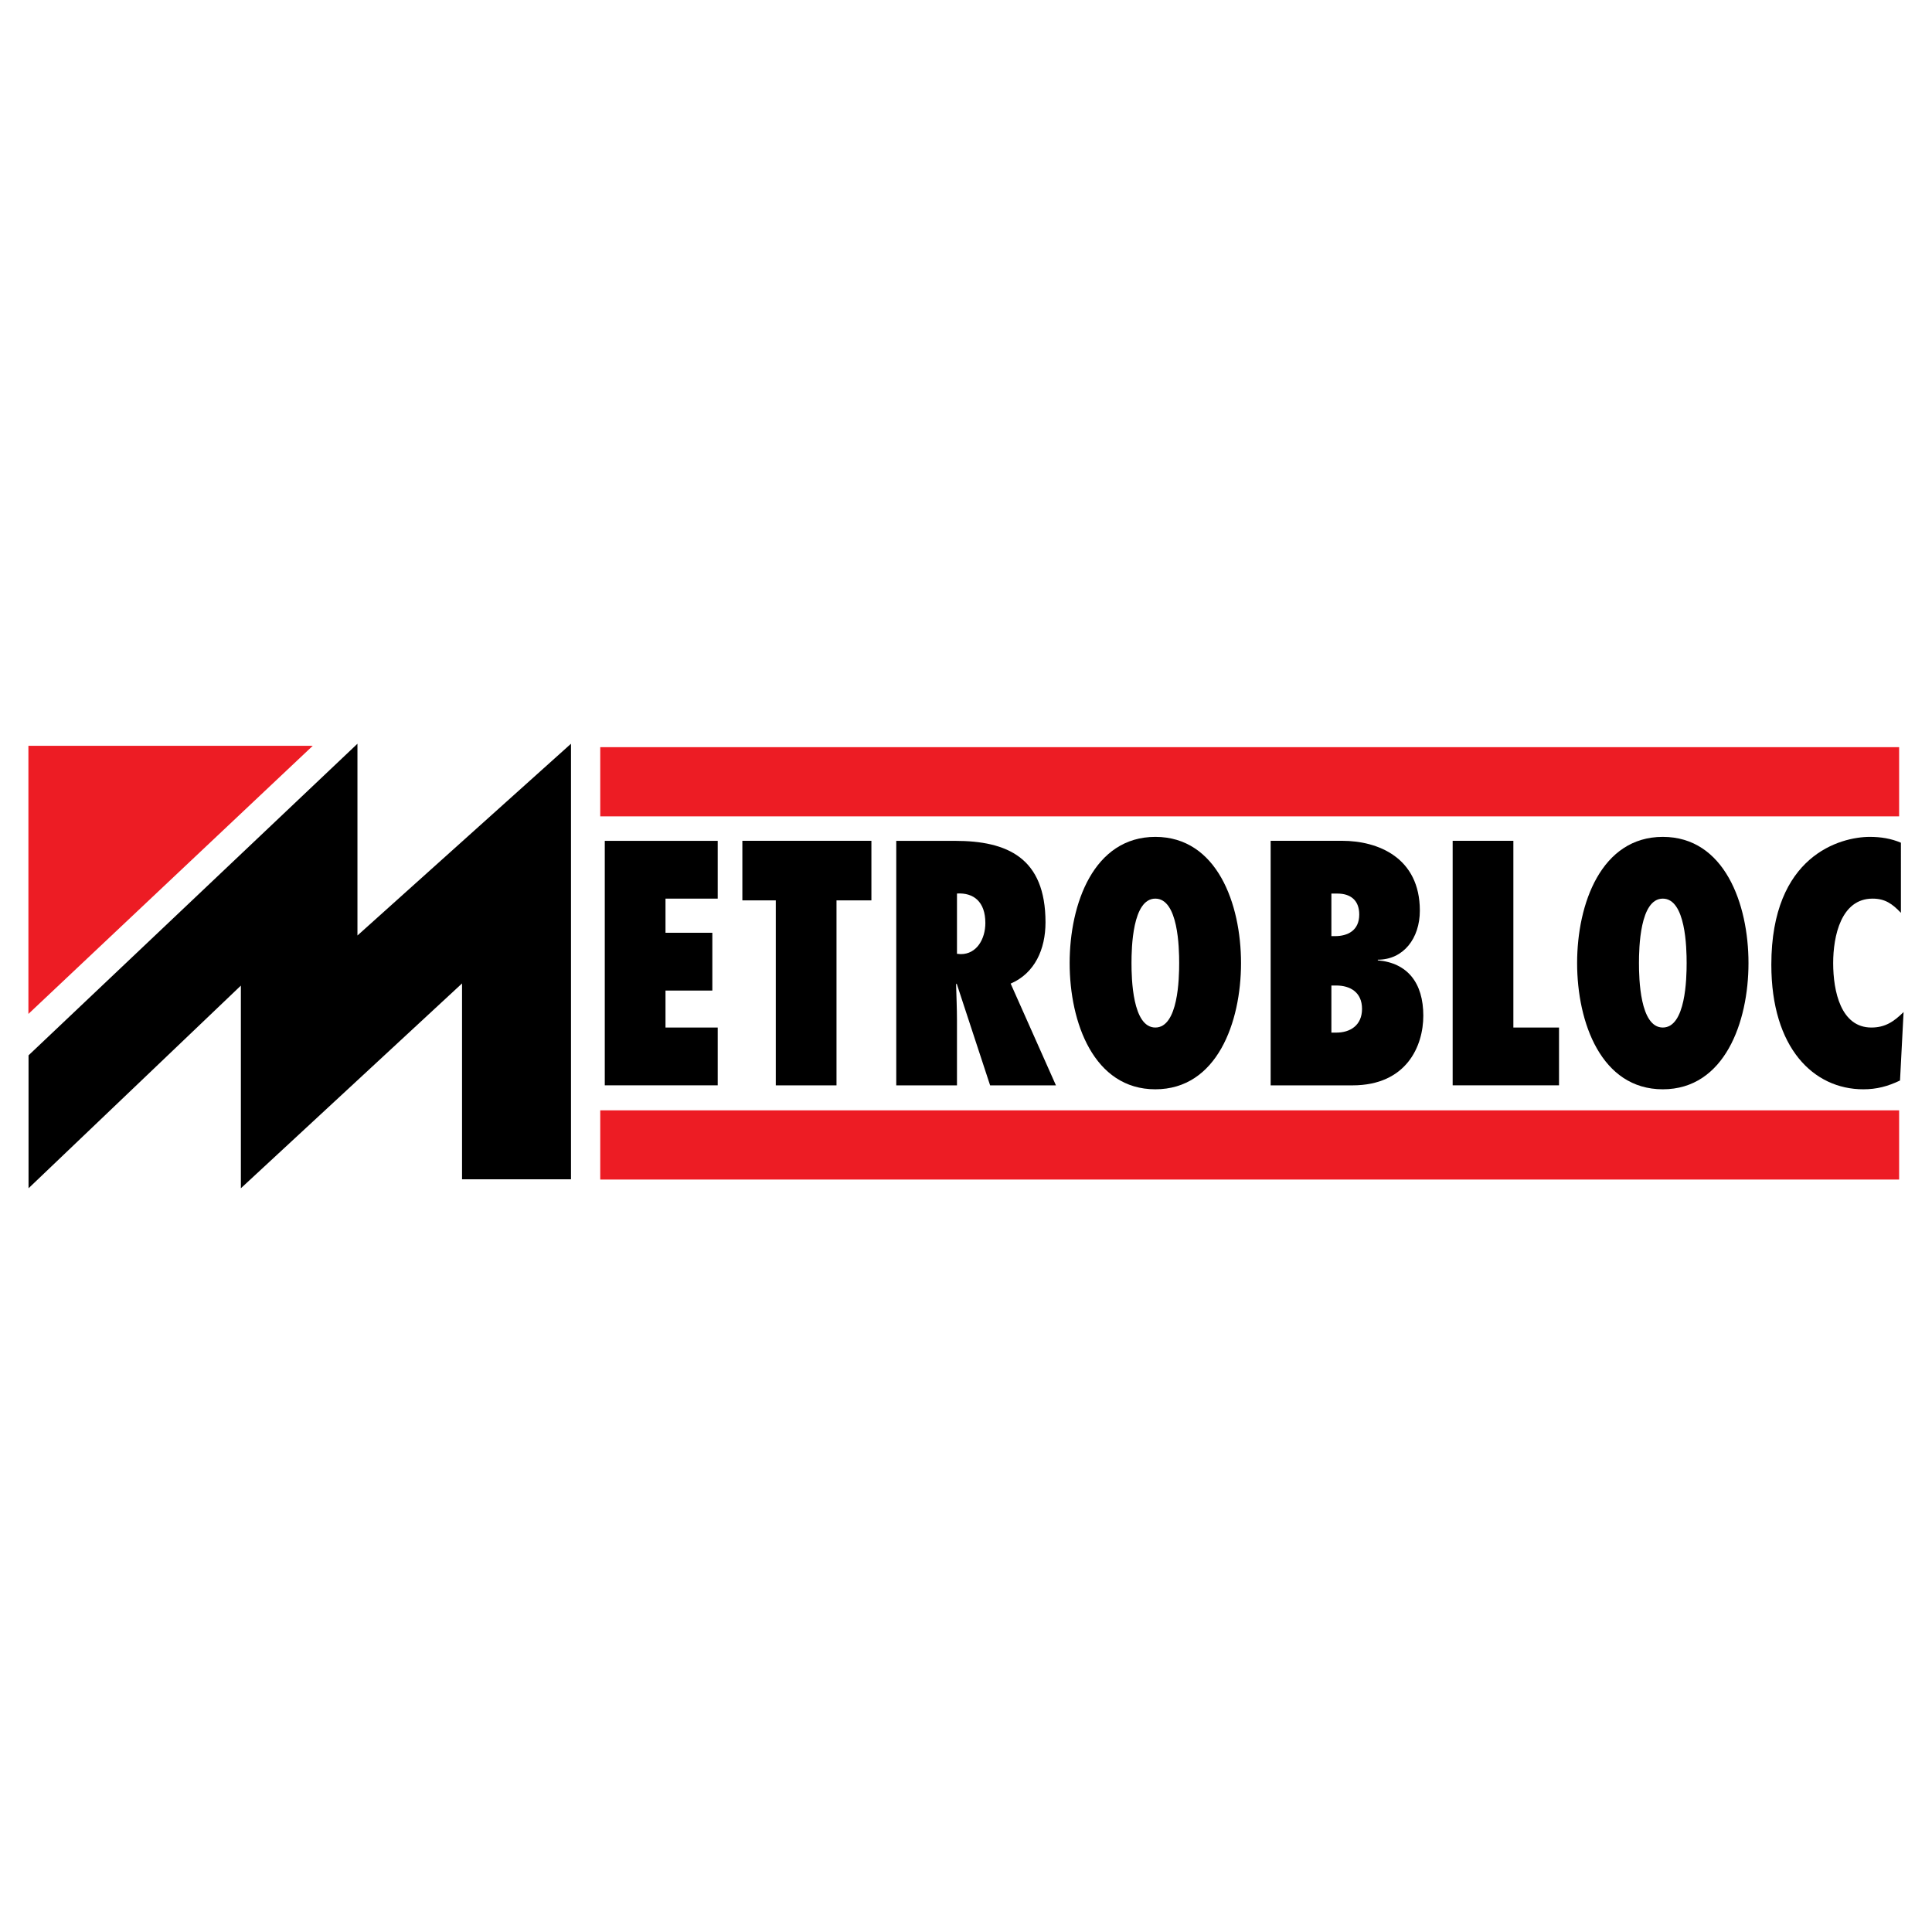
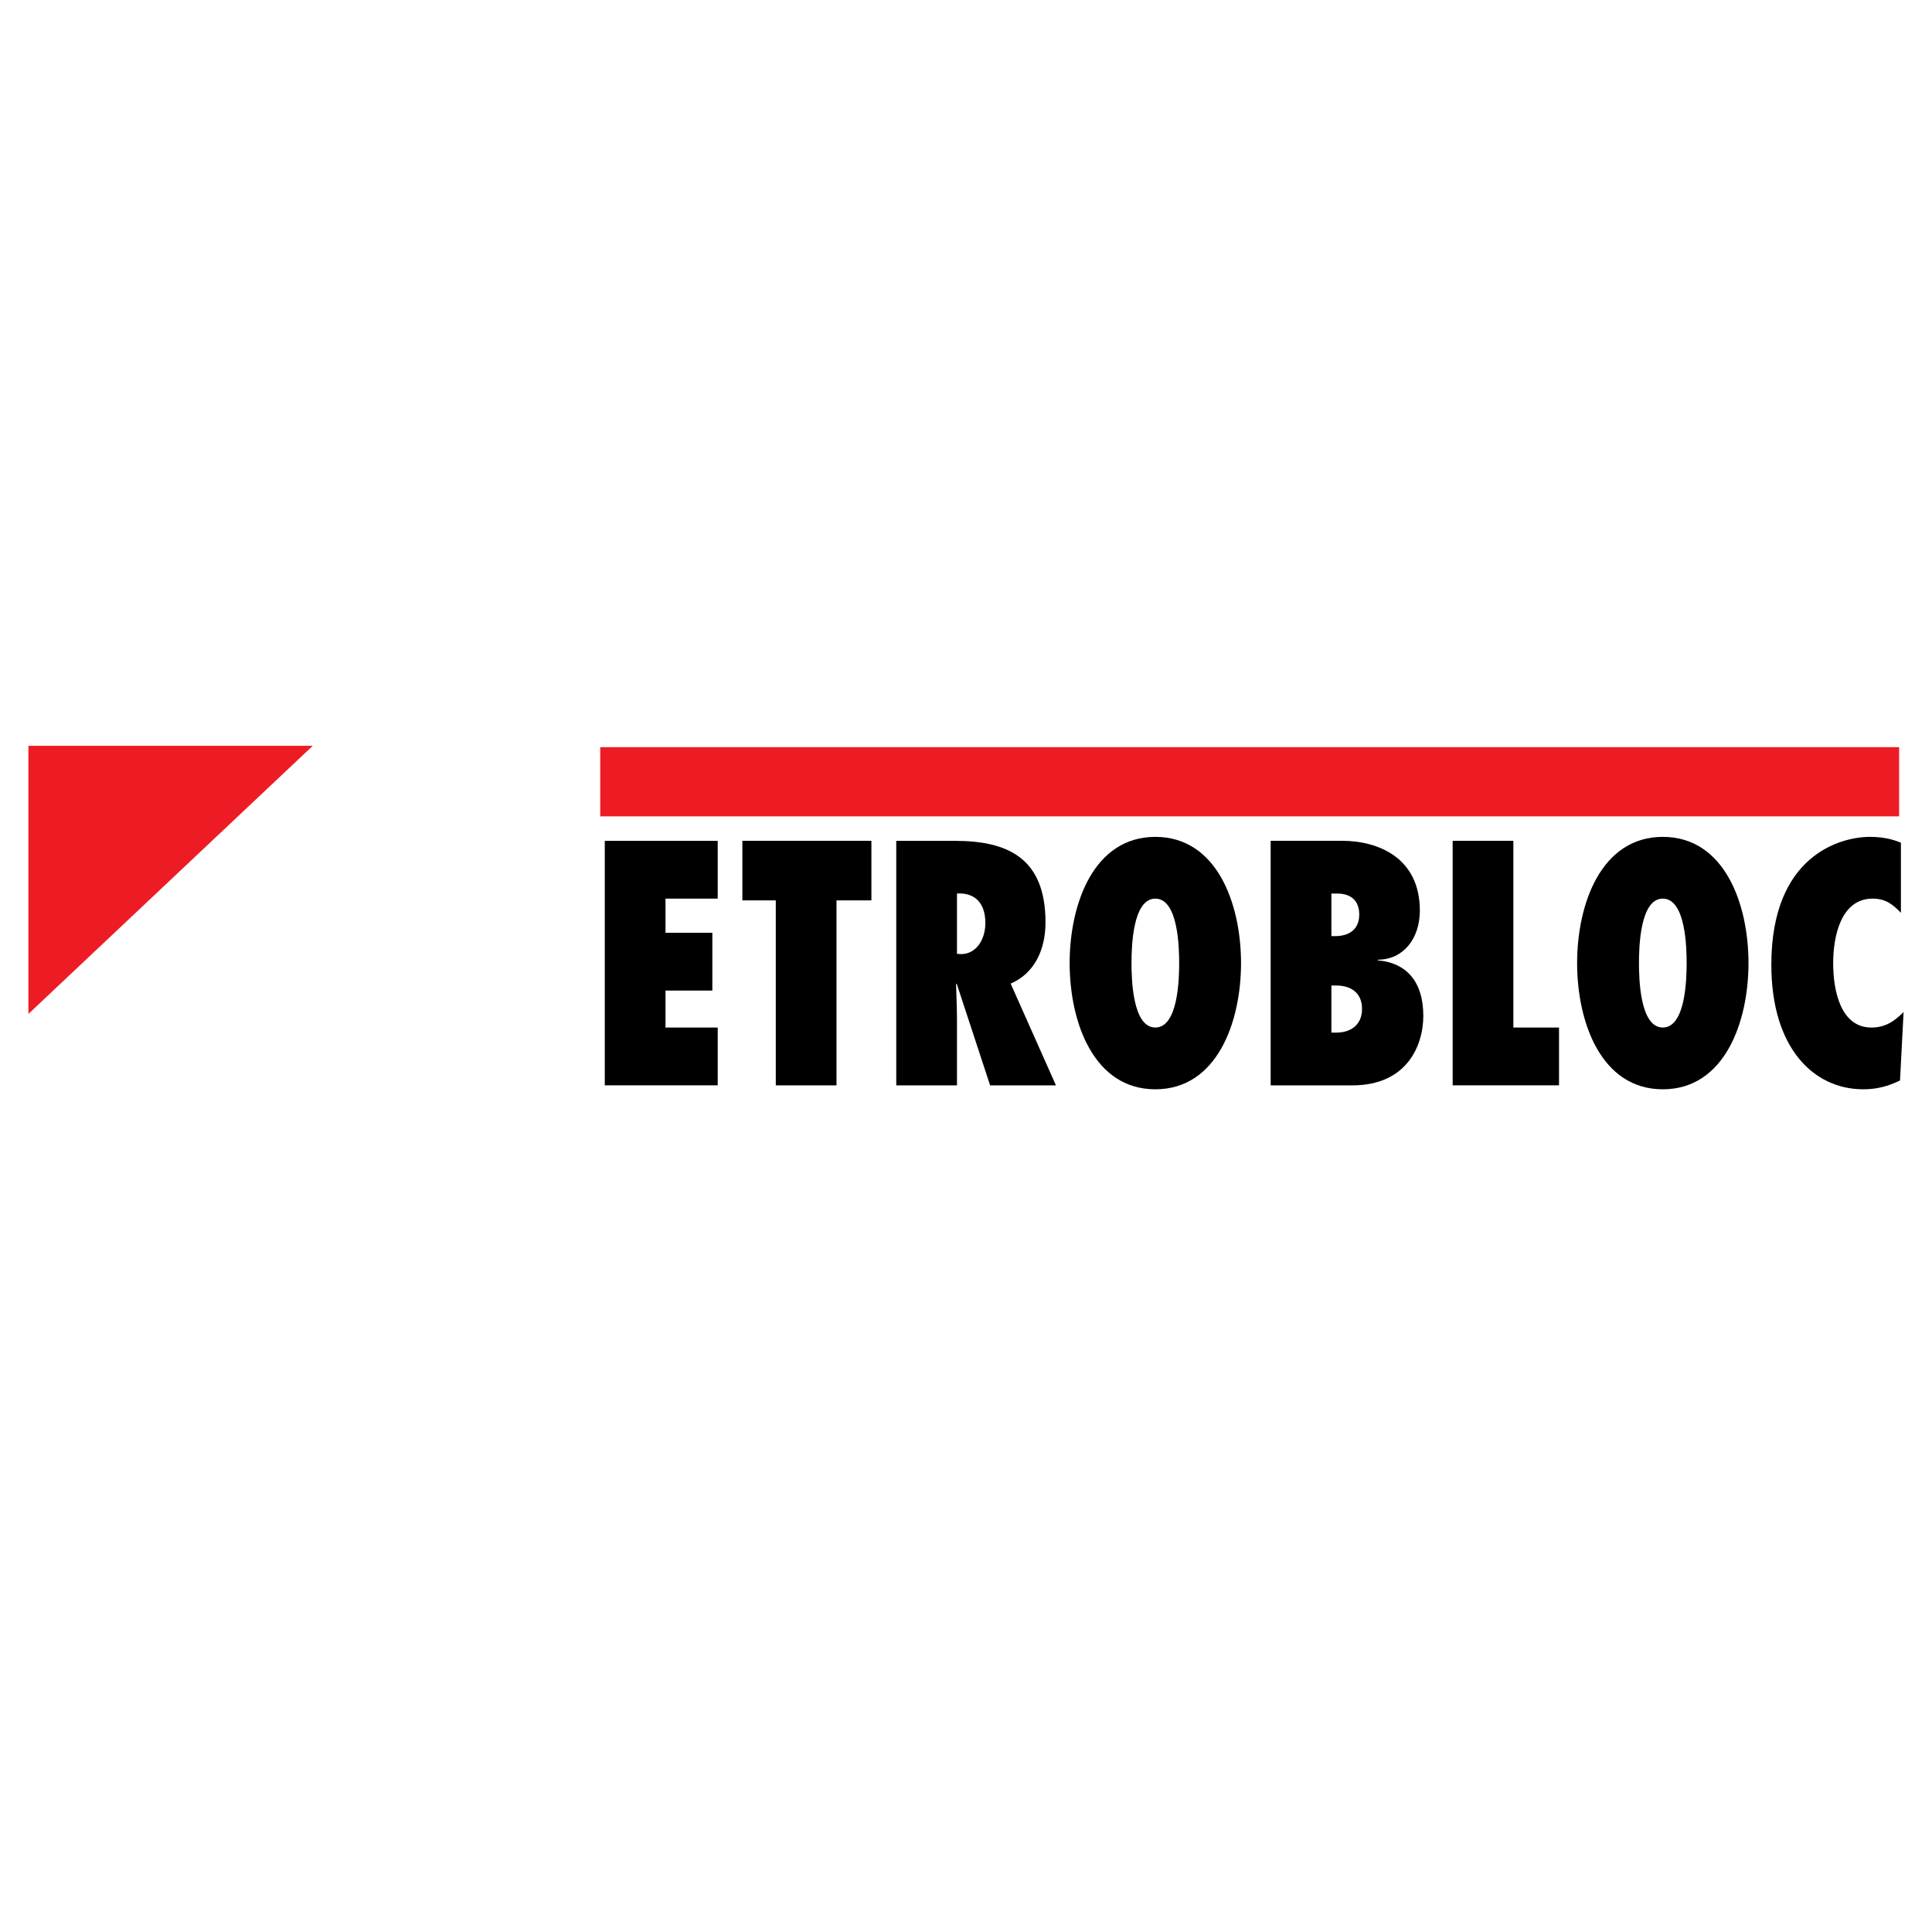
<svg xmlns="http://www.w3.org/2000/svg" version="1.0" id="Layer_1" x="0px" y="0px" width="192.756px" height="192.756px" viewBox="0 0 192.756 192.756" enable-background="new 0 0 192.756 192.756" xml:space="preserve">
  <g>
-     <polygon fill-rule="evenodd" clip-rule="evenodd" fill="#FFFFFF" points="0,0 192.756,0 192.756,192.756 0,192.756 0,0  " />
    <polygon fill-rule="evenodd" clip-rule="evenodd" fill="#ED1C24" points="2.834,101.16 2.834,74.407 31.206,74.407 2.834,101.16     " />
-     <polygon fill-rule="evenodd" clip-rule="evenodd" points="2.848,105.291 2.848,118.553 24.032,98.334 24.032,118.553    46.098,98.117 46.098,117.66 56.968,117.66 56.968,74.203 35.663,93.334 35.663,74.203 2.848,105.291  " />
-     <polygon fill-rule="evenodd" clip-rule="evenodd" fill="#ED1C24" points="189.476,117.684 189.476,110.779 59.886,110.779    59.886,117.684 189.476,117.684  " />
    <polygon fill-rule="evenodd" clip-rule="evenodd" fill="#ED1C24" points="189.476,81.449 189.476,74.545 59.886,74.545    59.886,81.449 189.476,81.449  " />
    <polygon fill-rule="evenodd" clip-rule="evenodd" points="60.339,83.892 71.606,83.892 71.606,89.656 66.397,89.656 66.397,93.063    71.07,93.063 71.07,98.828 66.397,98.828 66.397,102.518 71.606,102.518 71.606,108.283 60.339,108.283 60.339,83.892  " />
    <polygon fill-rule="evenodd" clip-rule="evenodd" points="77.4,108.287 77.4,89.831 74.066,89.831 74.066,83.887 86.94,83.887    86.94,89.831 83.458,89.831 83.458,108.287 77.4,108.287  " />
-     <path fill-rule="evenodd" clip-rule="evenodd" d="M95.478,95.161v-6.015c1.651-0.097,2.831,0.809,2.831,2.943   c0,1.584-0.855,3.104-2.448,3.104L95.478,95.161L95.478,95.161z M105.352,108.287l-4.518-10.152   c2.406-1.034,3.476-3.426,3.476-6.11c0-6.446-3.803-8.133-9.04-8.133h-5.85v24.396h6.058v-6.498c0-1.197-0.059-2.393-0.089-3.59   l0.06-0.064l3.336,10.152H105.352L105.352,108.287z" />
+     <path fill-rule="evenodd" clip-rule="evenodd" d="M95.478,95.161v-6.015c1.651-0.097,2.831,0.809,2.831,2.943   c0,1.584-0.855,3.104-2.448,3.104L95.478,95.161z M105.352,108.287l-4.518-10.152   c2.406-1.034,3.476-3.426,3.476-6.11c0-6.446-3.803-8.133-9.04-8.133h-5.85v24.396h6.058v-6.498c0-1.197-0.059-2.393-0.089-3.59   l0.06-0.064l3.336,10.152H105.352L105.352,108.287z" />
    <path fill-rule="evenodd" clip-rule="evenodd" d="M112.89,96.087c0-1.511,0.089-6.431,2.378-6.431s2.378,4.92,2.378,6.431   c0,1.51-0.089,6.43-2.378,6.43S112.89,97.598,112.89,96.087L112.89,96.087z M106.719,96.087c0,5.917,2.402,12.592,8.549,12.592   c6.146,0,8.549-6.676,8.549-12.592s-2.403-12.592-8.549-12.592C109.121,83.496,106.719,90.171,106.719,96.087L106.719,96.087z" />
    <path fill-rule="evenodd" clip-rule="evenodd" d="M132.833,103.023v-4.699h0.479c1.408,0,2.578,0.68,2.578,2.332   c0,1.654-1.199,2.367-2.548,2.367H132.833L132.833,103.023z M126.774,108.287h8.156c5.411,0,7.074-3.939,7.074-6.949   c0-3.271-1.573-5.268-4.542-5.525v-0.064c2.559,0,4.196-2.125,4.196-4.898c0-5.284-4.17-6.964-7.751-6.964h-7.134V108.287   L126.774,108.287z M132.833,93.398v-4.246h0.606c1.25,0,2.173,0.621,2.173,2.09c0,1.601-1.161,2.156-2.411,2.156H132.833   L132.833,93.398z" />
    <polygon fill-rule="evenodd" clip-rule="evenodd" points="144.932,108.283 144.932,83.887 150.989,83.887 150.989,102.518    155.544,102.518 155.544,108.283 144.932,108.283  " />
    <path fill-rule="evenodd" clip-rule="evenodd" d="M163.52,96.087c0-1.511,0.09-6.431,2.378-6.431c2.289,0,2.378,4.92,2.378,6.431   c0,1.51-0.089,6.43-2.378,6.43C163.609,102.518,163.52,97.598,163.52,96.087L163.52,96.087z M157.349,96.087   c0,5.917,2.403,12.592,8.549,12.592c6.146,0,8.549-6.676,8.549-12.592s-2.402-12.592-8.549-12.592   C159.752,83.496,157.349,90.171,157.349,96.087L157.349,96.087z" />
    <path fill-rule="evenodd" clip-rule="evenodd" d="M189.653,91.071c-0.863-0.9-1.577-1.415-2.827-1.415   c-3.155,0-3.93,3.763-3.93,6.431c0,2.831,0.774,6.43,3.811,6.43c1.369,0,2.232-0.578,3.214-1.543l-0.356,6.828   c-1.221,0.584-2.322,0.877-3.661,0.877c-4.965,0-9.178-4.119-9.178-12.431c0-10.905,6.886-12.753,9.832-12.753   c1.071,0,2.114,0.162,3.096,0.583V91.071L189.653,91.071z" />
  </g>
</svg>